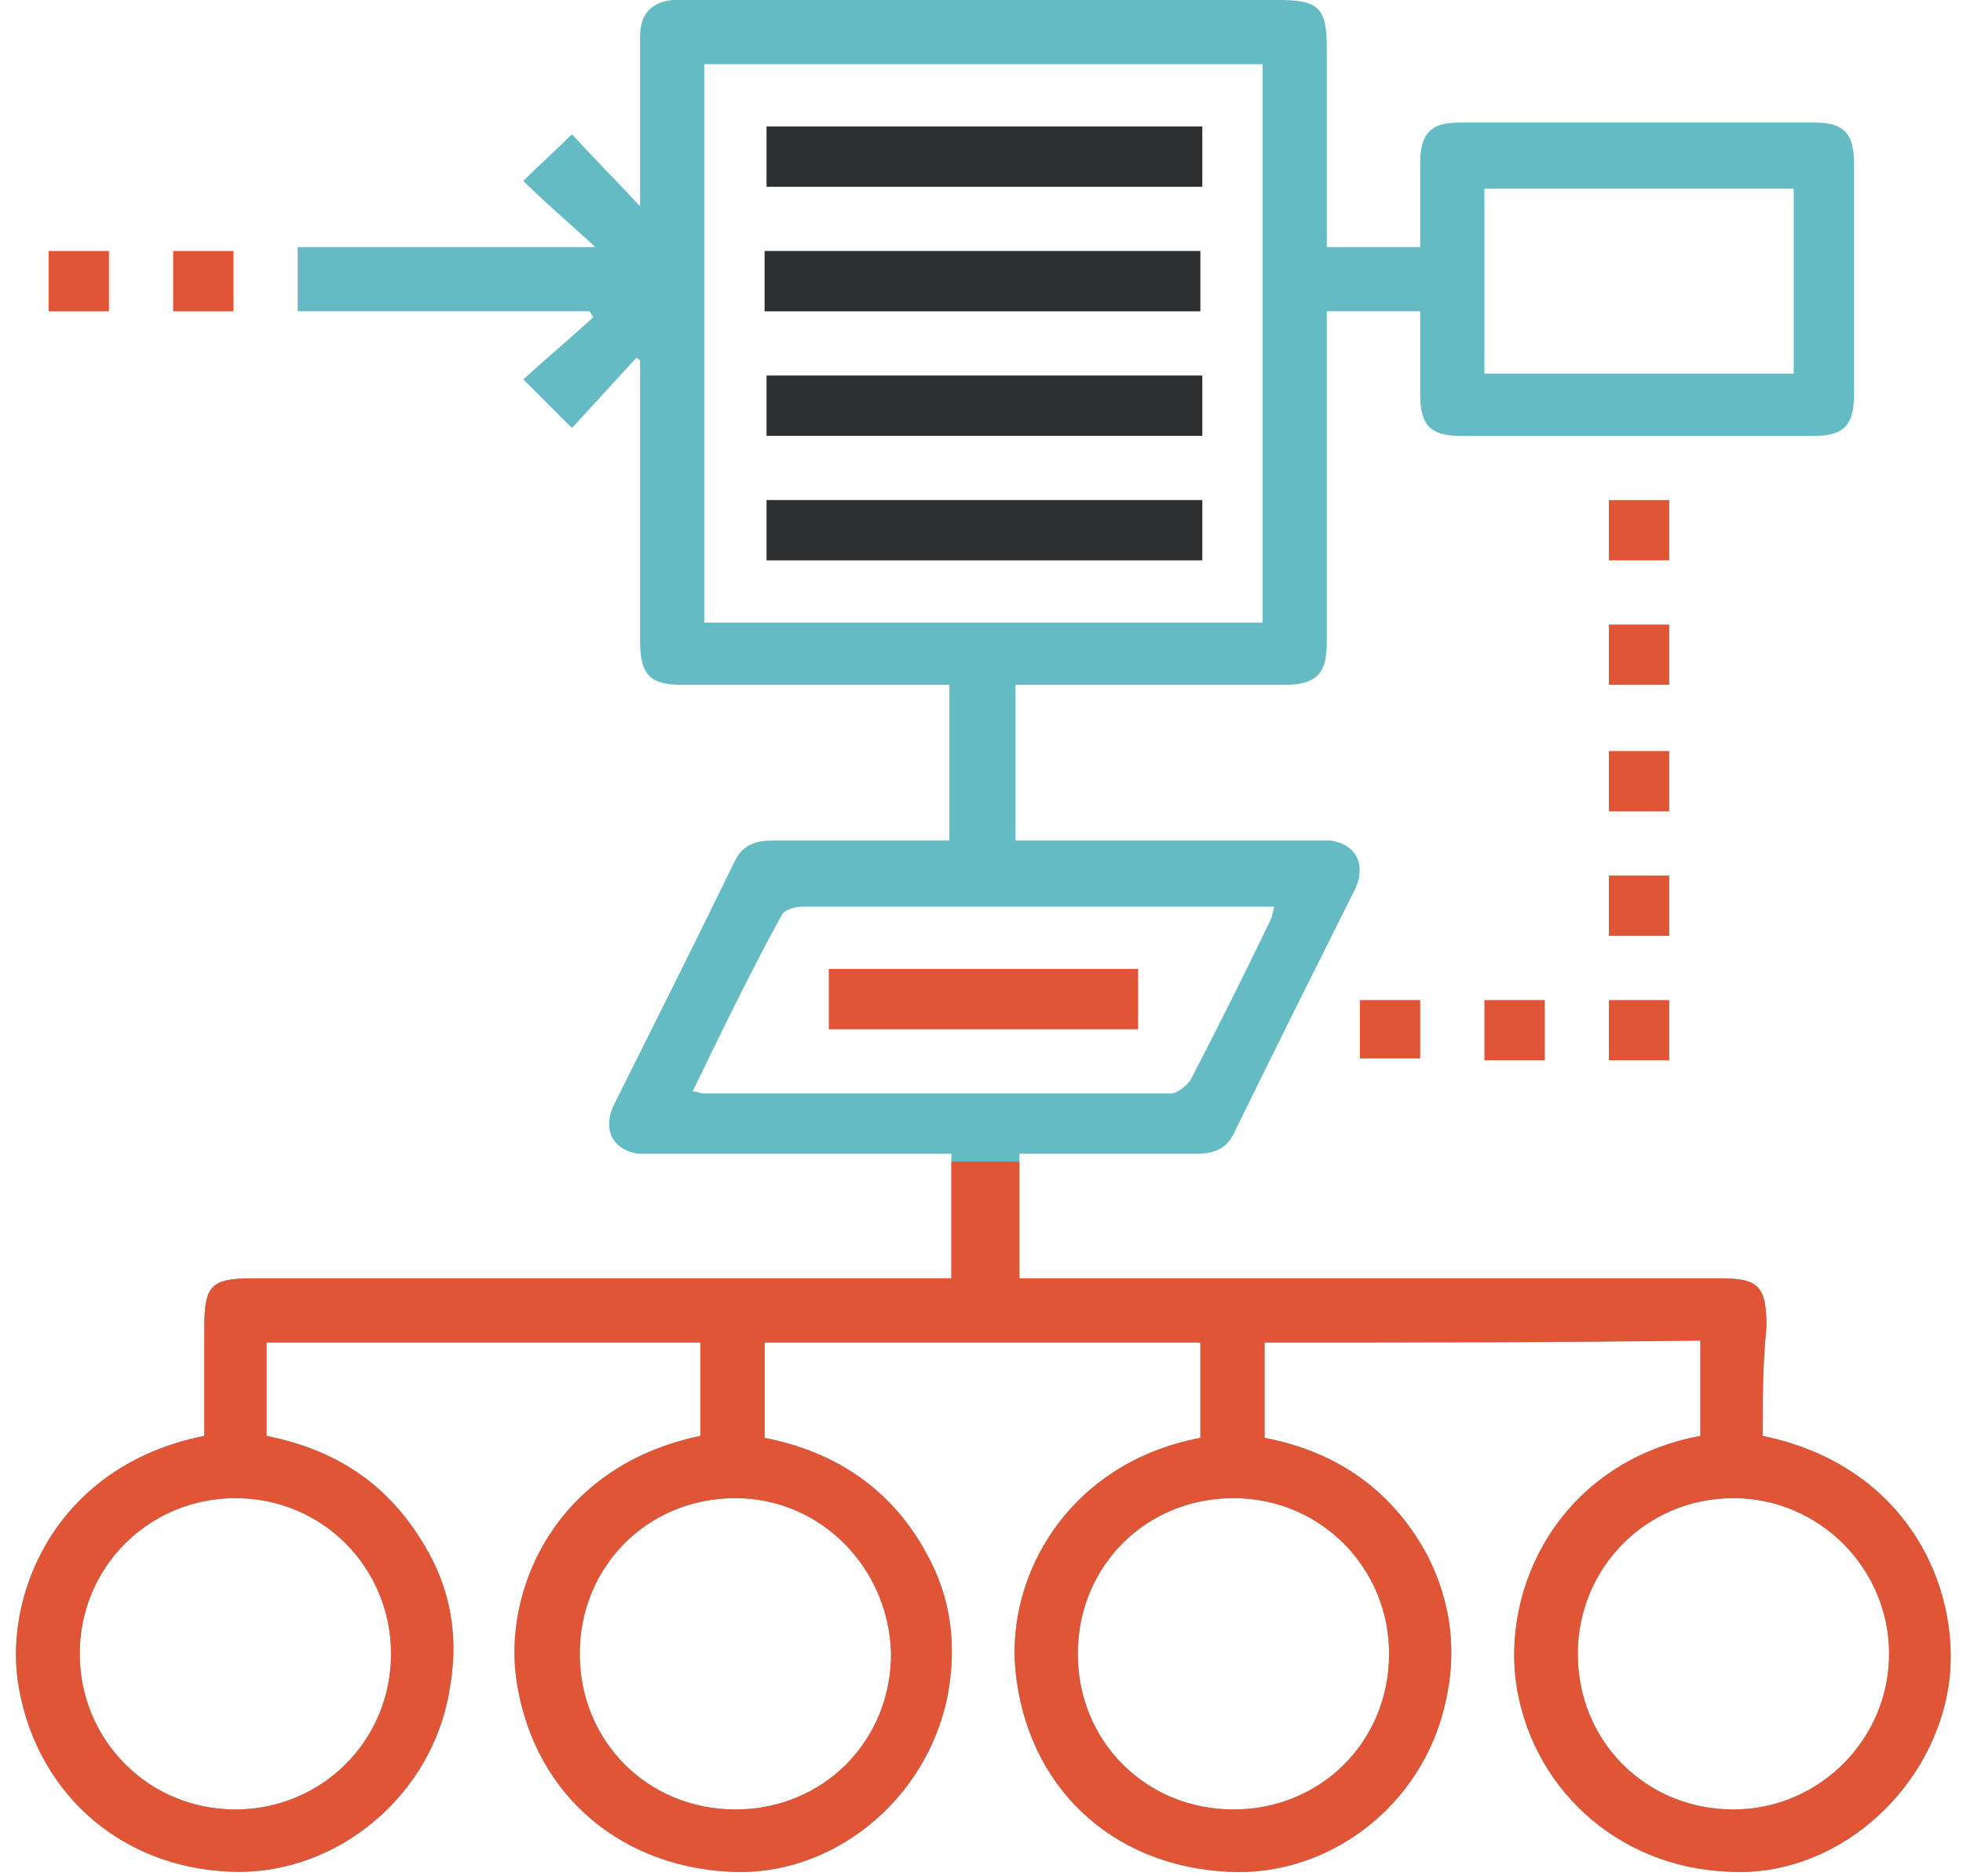
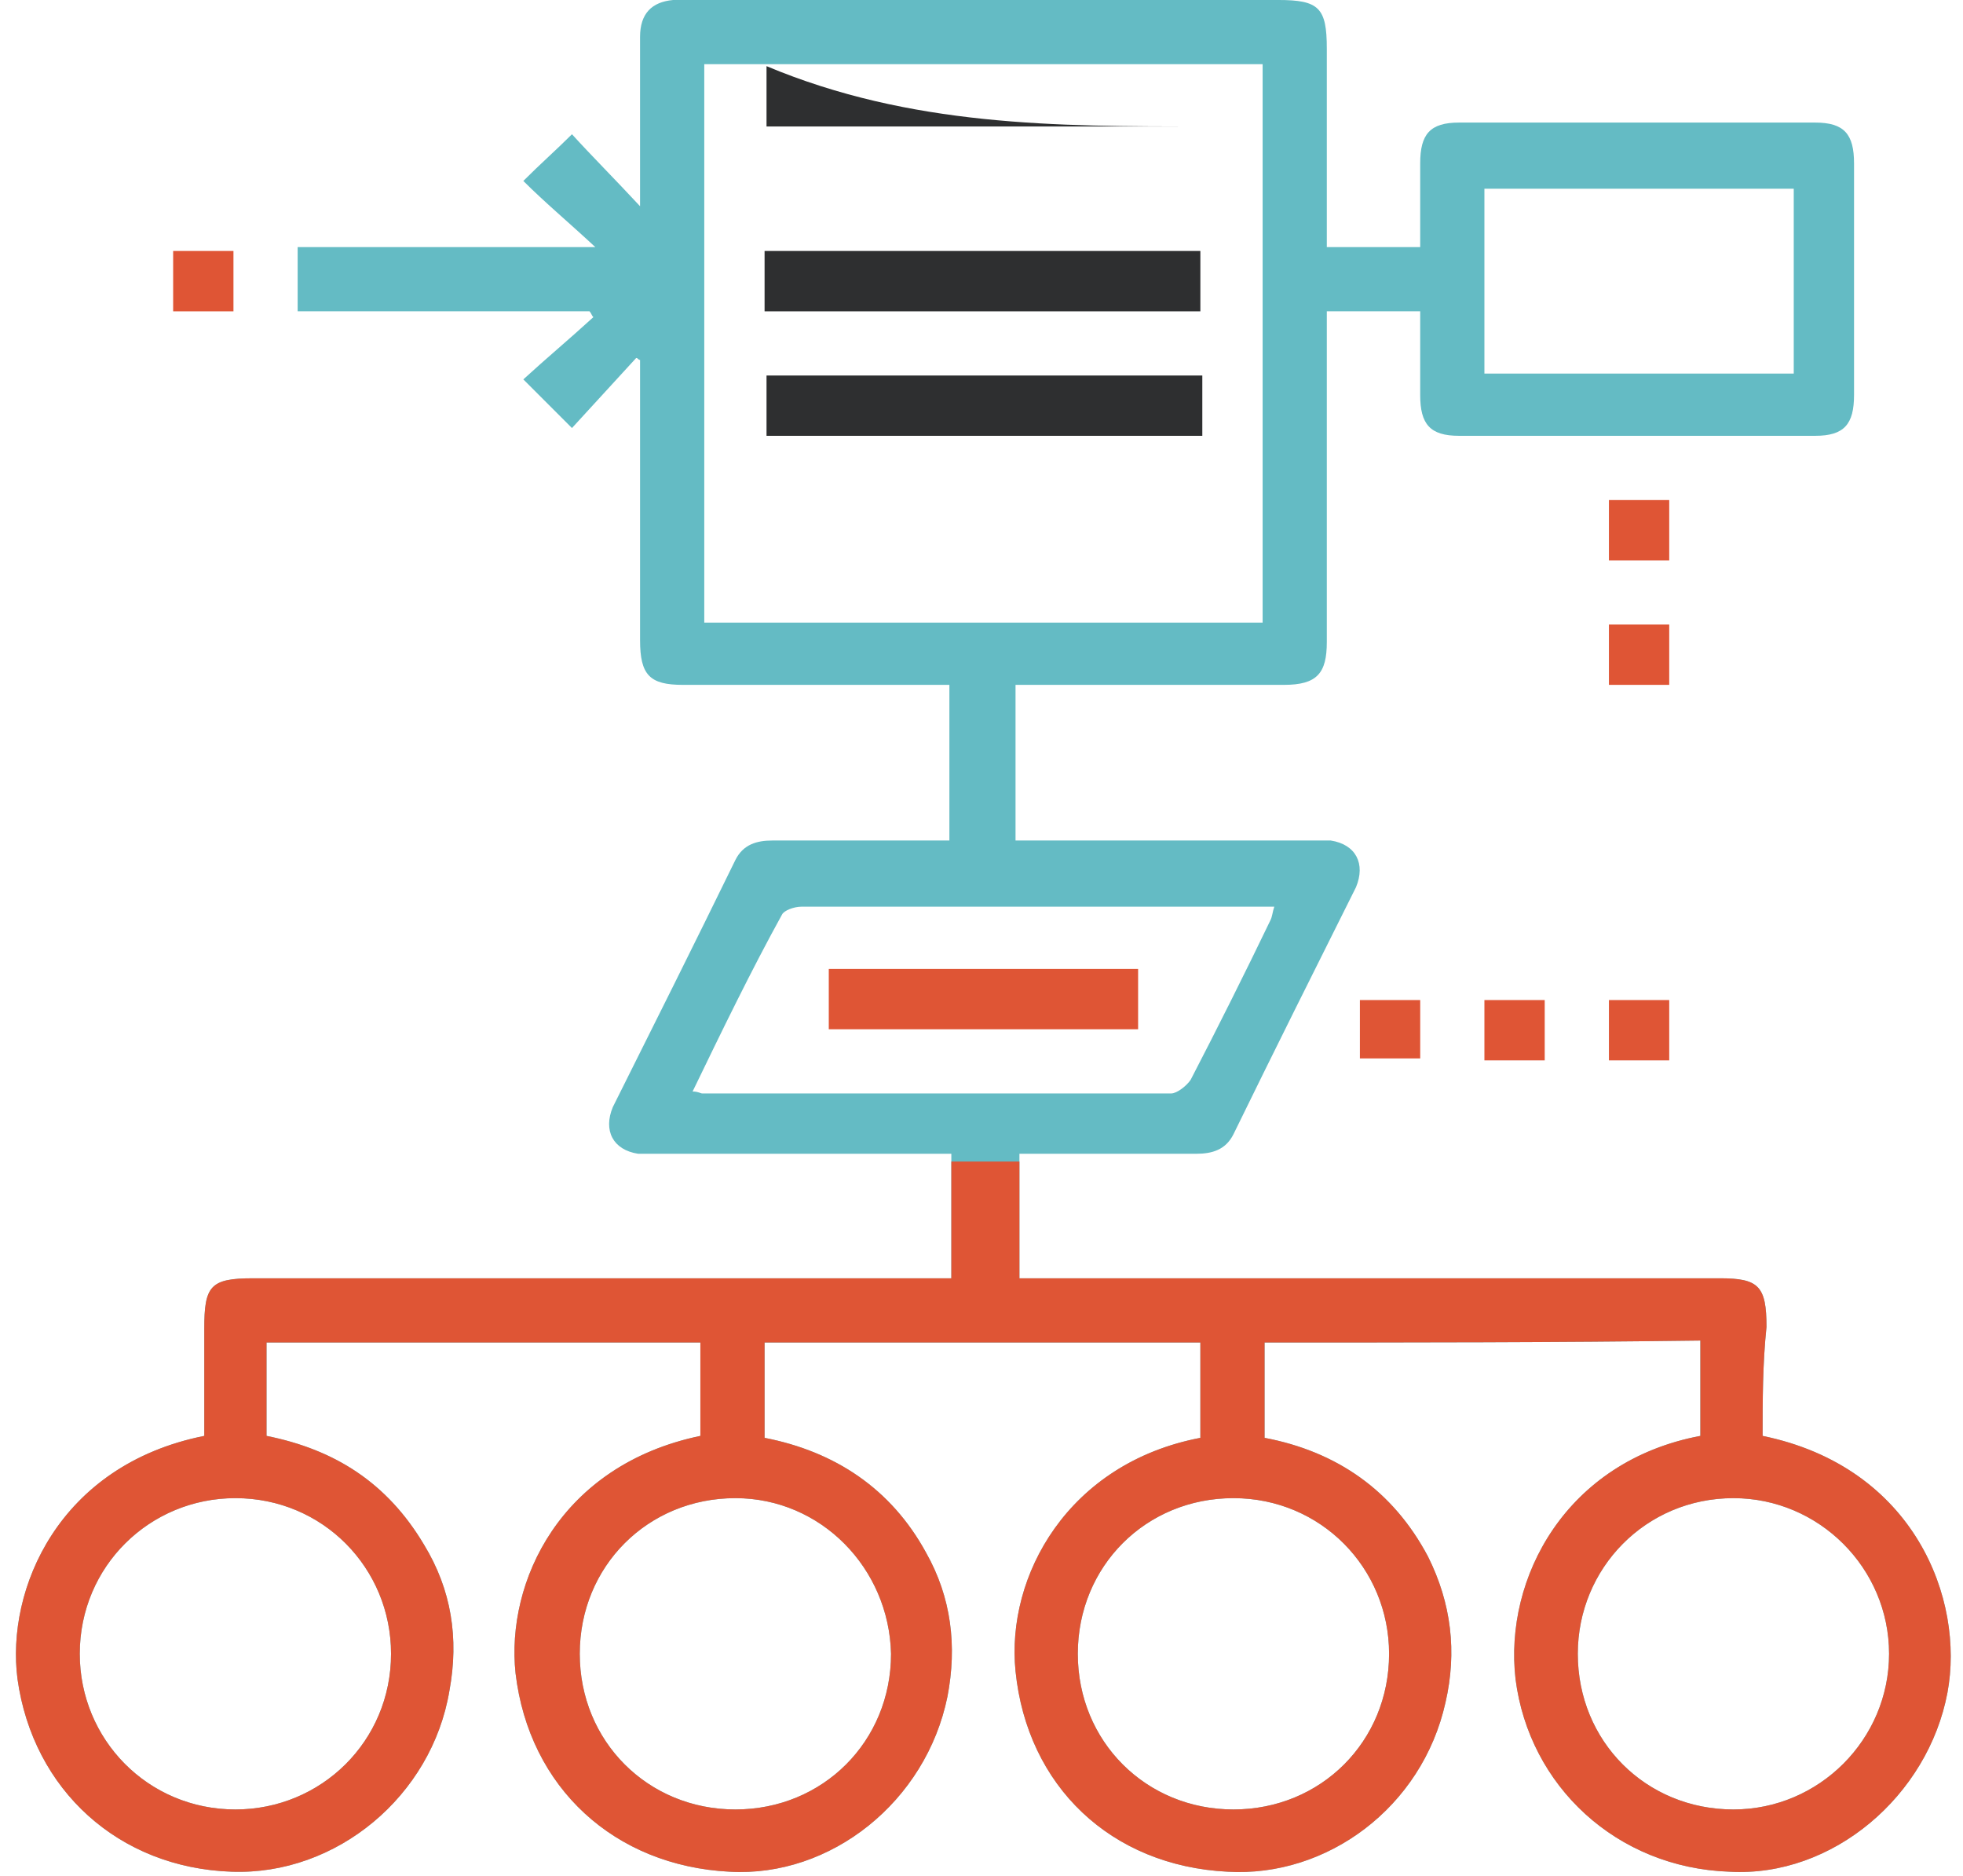
<svg xmlns="http://www.w3.org/2000/svg" xmlns:xlink="http://www.w3.org/1999/xlink" version="1.1" id="图层_1" x="0px" y="0px" viewBox="0 0 100.9 96.4" style="enable-background:new 0 0 100.9 96.4;" xml:space="preserve">
  <style type="text/css">
	.st0{fill:#64BBC4;}
	.st1{fill:#DF5535;}
	.st2{fill:#2E2F30;}
	.st3{clip-path:url(#SVGID_2_);fill:#DF5535;}
</style>
  <g>
    <path class="st0" d="M90.6,73.8c7.8,1.6,10.4,8.4,9.5,13.2c-1,5.3-5.9,9.5-11.2,9.2c-5.8-0.2-10.3-4.4-11-9.9   c-0.6-5.2,2.6-11.2,9.5-12.5c0-1.6,0-3.2,0-4.9C80,69,72.5,69,65,69c0,1.6,0,3.2,0,4.9c3.7,0.7,6.6,2.7,8.4,6.1   c1.2,2.4,1.5,4.9,0.9,7.5c-1.2,5.4-6.1,9-11.2,8.7c-6-0.3-10.3-4.4-10.9-10.3c-0.5-4.9,2.7-10.7,9.5-12c0-1.6,0-3.2,0-4.9   c-7.5,0-14.9,0-22.4,0c0,1.6,0,3.2,0,4.9c3.6,0.7,6.5,2.6,8.3,5.9c1.3,2.3,1.6,4.8,1.1,7.4c-1.1,5.4-6,9.3-11.2,9   c-5.9-0.3-10.3-4.3-11-10.2c-0.5-4.7,2.3-10.7,9.5-12.2c0-1.6,0-3.1,0-4.8c-7.4,0-14.8,0-22.3,0c0,1.6,0,3.2,0,4.8   c3.5,0.7,6.2,2.4,8.1,5.6c1.4,2.3,1.8,4.8,1.3,7.5c-0.9,5.4-5.8,9.5-11.2,9.3c-5.8-0.2-10.2-4.2-11-9.9c-0.6-4.6,2.1-11,9.6-12.5   c0-1.8,0-3.7,0-5.5c0-2.2,0.3-2.6,2.5-2.6c11.6,0,23.1,0,34.7,0c0.4,0,0.8,0,1.2,0c0-2.1,0-4.2,0-6.4c-0.4,0-0.7,0-1,0   c-4.7,0-9.4,0-14.1,0c-0.3,0-0.7,0-1,0c-1.3-0.2-1.8-1.2-1.3-2.4c2.1-4.2,4.2-8.4,6.3-12.7c0.4-0.8,1.1-1,1.9-1c2.7,0,5.3,0,8,0   c0.4,0,0.7,0,1.1,0c0-2.7,0-5.3,0-8c-0.3,0-0.7,0-1,0c-4.2,0-8.5,0-12.7,0c-1.7,0-2.2-0.5-2.2-2.3c0-4.5,0-8.9,0-13.4   c0-0.3,0-0.7,0-1c-0.1,0-0.1-0.1-0.2-0.1c-1.1,1.2-2.2,2.4-3.3,3.6c-0.9-0.9-1.6-1.6-2.5-2.5c1.2-1.1,2.4-2.1,3.6-3.2   c-0.1-0.1-0.1-0.2-0.2-0.3c-5,0-10,0-15,0c0-1.1,0-2.1,0-3.3c5,0,10,0,15.3,0c-1.4-1.3-2.6-2.3-3.7-3.4c0.9-0.9,1.7-1.6,2.5-2.4   c1,1.1,2.2,2.3,3.5,3.7c0-2.2,0-4.2,0-6.1c0-0.9,0-1.7,0-2.6c0-1.2,0.6-1.8,1.7-1.9c0.3,0,0.5,0,0.8,0c10.1,0,20.2,0,30.3,0   c2.1,0,2.5,0.4,2.5,2.5c0,3.4,0,6.8,0,10.2c1.6,0,3.1,0,4.8,0c0-1.4,0-2.8,0-4.3c0-1.5,0.5-2.1,2-2.1c6.1,0,12.2,0,18.3,0   c1.5,0,2,0.6,2,2.1c0,4,0,8,0,11.9c0,1.5-0.5,2.1-2,2.1c-6.1,0-12.2,0-18.3,0c-1.5,0-2-0.6-2-2.1c0-1.4,0-2.8,0-4.3   c-1.6,0-3.1,0-4.8,0c0,0.3,0,0.7,0,1c0,5.3,0,10.7,0,16c0,1.6-0.5,2.2-2.2,2.2c-4.2,0-8.5,0-12.7,0c-0.4,0-0.7,0-1.1,0   c0,2.7,0,5.3,0,8c0.4,0,0.7,0,1.1,0c4.7,0,9.4,0,14.1,0c0.3,0,0.7,0,1,0c1.3,0.2,1.8,1.2,1.3,2.4c-2.1,4.2-4.2,8.4-6.3,12.7   c-0.4,0.8-1.1,1-1.9,1c-2.7,0-5.3,0-8,0c-0.4,0-0.7,0-1.1,0c0,2.1,0,4.2,0,6.4c0.4,0,0.8,0,1.2,0c11.6,0,23.2,0,34.8,0   c2,0,2.4,0.4,2.4,2.5C90.6,70.1,90.6,72,90.6,73.8z M36.2,3.3c0,9.6,0,19.1,0,28.7c9.6,0,19.2,0,28.7,0c0-9.6,0-19.1,0-28.7   C55.3,3.3,45.8,3.3,36.2,3.3z M63.4,77c-4.5,0-8,3.5-8,8c0,4.5,3.5,8,8,8c4.5,0,8-3.5,8-8C71.4,80.6,67.9,77,63.4,77z M37.8,77   c-4.5,0-8,3.5-8,8c0,4.5,3.5,8,8,8c4.5,0,8-3.5,8-8C45.7,80.6,42.2,77,37.8,77z M89.1,93c4.4,0,8-3.6,8-8c0-4.4-3.6-8-8-8   c-4.5,0-8,3.6-8,8C81.1,89.5,84.6,93,89.1,93z M12.1,77c-4.4,0-8,3.5-8,8c0,4.4,3.5,8,8,8c4.4,0,8-3.5,8-8   C20.1,80.6,16.6,77,12.1,77z M35.6,56.1c0.3,0,0.4,0.1,0.5,0.1c8,0,16,0,24.1,0c0.3,0,0.8-0.4,1-0.7c1.4-2.7,2.8-5.5,4.1-8.2   c0.1-0.2,0.1-0.4,0.2-0.7c-2,0-3.9,0-5.8,0c-6.2,0-12.3,0-18.5,0c-0.4,0-0.9,0.2-1,0.4C38.6,49.9,37.1,53,35.6,56.1z M92.2,19.2   c0-3.2,0-6.4,0-9.5c-5.4,0-10.6,0-15.9,0c0,3.2,0,6.3,0,9.5C81.6,19.2,86.9,19.2,92.2,19.2z" />
-     <path class="st1" d="M5.6,16c-1,0-2,0-3.1,0c0-1,0-2,0-3.1c1,0,2,0,3.1,0C5.6,13.9,5.6,14.9,5.6,16z" />
    <path class="st1" d="M85.8,28.8c-1.1,0-2.1,0-3.1,0c0-1,0-2,0-3.1c1,0,2,0,3.1,0C85.8,26.8,85.8,27.8,85.8,28.8z" />
    <path class="st1" d="M8.9,12.9c1.1,0,2,0,3.1,0c0,1.1,0,2.1,0,3.1c-1,0-2,0-3.1,0C8.9,15,8.9,14,8.9,12.9z" />
    <path class="st1" d="M82.7,32.1c1.1,0,2,0,3.1,0c0,1,0,2,0,3.1c-1,0-2,0-3.1,0C82.7,34.2,82.7,33.2,82.7,32.1z" />
-     <path class="st1" d="M85.8,38.6c0,1,0,2,0,3.1c-1,0-2,0-3.1,0c0-1,0-2,0-3.1C83.7,38.6,84.7,38.6,85.8,38.6z" />
-     <path class="st1" d="M85.8,45c0,1,0,2,0,3.1c-1,0-2.1,0-3.1,0c0-1,0-2,0-3.1C83.7,45,84.7,45,85.8,45z" />
    <path class="st1" d="M73,51.4c0,1.1,0,2,0,3c-1,0-2.1,0-3.1,0c0-1,0-2,0-3C70.9,51.4,71.9,51.4,73,51.4z" />
    <path class="st1" d="M76.3,51.4c1.1,0,2.1,0,3.1,0c0,1,0,2,0,3.1c-1.1,0-2.1,0-3.1,0C76.3,53.5,76.3,52.5,76.3,51.4z" />
    <path class="st1" d="M82.7,54.5c0-1.1,0-2,0-3.1c1.1,0,2.1,0,3.1,0c0,1,0,2,0,3.1C84.8,54.5,83.7,54.5,82.7,54.5z" />
    <path class="st2" d="M61.8,19.3c0,1.1,0,2,0,3.1c-7.5,0-14.9,0-22.4,0c0-1,0-2,0-3.1C46.8,19.3,54.3,19.3,61.8,19.3z" />
    <path class="st2" d="M61.7,12.9c0,1,0,2,0,3.1c-7.4,0-14.9,0-22.4,0c0-1,0-2,0-3.1C46.8,12.9,54.3,12.9,61.7,12.9z" />
-     <path class="st2" d="M61.8,6.5c0,1.1,0,2,0,3.1c-7.5,0-14.9,0-22.4,0c0-1,0-2,0-3.1C46.8,6.5,54.3,6.5,61.8,6.5z" />
-     <path class="st2" d="M61.8,25.7c0,1,0,2,0,3.1c-7.4,0-14.9,0-22.4,0c0-1,0-2,0-3.1C46.9,25.7,54.3,25.7,61.8,25.7z" />
+     <path class="st2" d="M61.8,6.5c-7.5,0-14.9,0-22.4,0c0-1,0-2,0-3.1C46.8,6.5,54.3,6.5,61.8,6.5z" />
    <path class="st1" d="M42.6,52.9c0-1.1,0-2.1,0-3.1c5.3,0,10.6,0,15.9,0c0,1.1,0,2.1,0,3.1C53.2,52.9,48,52.9,42.6,52.9z" />
    <g>
      <defs>
        <rect id="SVGID_1_" x="-11" y="59.7" width="119.5" height="42.3" />
      </defs>
      <clipPath id="SVGID_2_">
        <use xlink:href="#SVGID_1_" style="overflow:visible;" />
      </clipPath>
      <path class="st3" d="M90.6,73.8c7.8,1.6,10.4,8.4,9.5,13.2c-1,5.3-5.9,9.5-11.2,9.2c-5.8-0.2-10.3-4.4-11-9.9    c-0.6-5.2,2.6-11.2,9.5-12.5c0-1.6,0-3.2,0-4.9C80,69,72.5,69,65,69c0,1.6,0,3.2,0,4.9c3.7,0.7,6.6,2.7,8.4,6.1    c1.2,2.4,1.5,4.9,0.9,7.5c-1.2,5.4-6.1,9-11.2,8.7c-6-0.3-10.3-4.4-10.9-10.3c-0.5-4.9,2.7-10.7,9.5-12c0-1.6,0-3.2,0-4.9    c-7.5,0-14.9,0-22.4,0c0,1.6,0,3.2,0,4.9c3.6,0.7,6.5,2.6,8.3,5.9c1.3,2.3,1.6,4.8,1.1,7.4c-1.1,5.4-6,9.3-11.2,9    c-5.9-0.3-10.3-4.3-11-10.2c-0.5-4.7,2.3-10.7,9.5-12.2c0-1.6,0-3.1,0-4.8c-7.4,0-14.8,0-22.3,0c0,1.6,0,3.2,0,4.8    c3.5,0.7,6.2,2.4,8.1,5.6c1.4,2.3,1.8,4.8,1.3,7.5c-0.9,5.4-5.8,9.5-11.2,9.3c-5.8-0.2-10.2-4.2-11-9.9c-0.6-4.6,2.1-11,9.6-12.5    c0-1.8,0-3.7,0-5.5c0-2.2,0.3-2.6,2.5-2.6c11.6,0,23.1,0,34.7,0c0.4,0,0.8,0,1.2,0c0-2.1,0-4.2,0-6.4c-0.4,0-0.7,0-1,0    c-4.7,0-9.4,0-14.1,0c-0.3,0-0.7,0-1,0c-1.3-0.2-1.8-1.2-1.3-2.4c2.1-4.2,4.2-8.4,6.3-12.7c0.4-0.8,1.1-1,1.9-1c2.7,0,5.3,0,8,0    c0.4,0,0.7,0,1.1,0c0-2.7,0-5.3,0-8c-0.3,0-0.7,0-1,0c-4.2,0-8.5,0-12.7,0c-1.7,0-2.2-0.5-2.2-2.3c0-4.5,0-8.9,0-13.4    c0-0.3,0-0.7,0-1c-0.1,0-0.1-0.1-0.2-0.1c-1.1,1.2-2.2,2.4-3.3,3.6c-0.9-0.9-1.6-1.6-2.5-2.5c1.2-1.1,2.4-2.1,3.6-3.2    c-0.1-0.1-0.1-0.2-0.2-0.3c-5,0-10,0-15,0c0-1.1,0-2.1,0-3.3c5,0,10,0,15.3,0c-1.4-1.3-2.6-2.3-3.7-3.4c0.9-0.9,1.7-1.6,2.5-2.4    c1,1.1,2.2,2.3,3.5,3.7c0-2.2,0-4.2,0-6.1c0-0.9,0-1.7,0-2.6c0-1.2,0.6-1.8,1.7-1.9c0.3,0,0.5,0,0.8,0c10.1,0,20.2,0,30.3,0    c2.1,0,2.5,0.4,2.5,2.5c0,3.4,0,6.8,0,10.2c1.6,0,3.1,0,4.8,0c0-1.4,0-2.8,0-4.3c0-1.5,0.5-2.1,2-2.1c6.1,0,12.2,0,18.3,0    c1.5,0,2,0.6,2,2.1c0,4,0,8,0,11.9c0,1.5-0.5,2.1-2,2.1c-6.1,0-12.2,0-18.3,0c-1.5,0-2-0.6-2-2.1c0-1.4,0-2.8,0-4.3    c-1.6,0-3.1,0-4.8,0c0,0.3,0,0.7,0,1c0,5.3,0,10.7,0,16c0,1.6-0.5,2.2-2.2,2.2c-4.2,0-8.5,0-12.7,0c-0.4,0-0.7,0-1.1,0    c0,2.7,0,5.3,0,8c0.4,0,0.7,0,1.1,0c4.7,0,9.4,0,14.1,0c0.3,0,0.7,0,1,0c1.3,0.2,1.8,1.2,1.3,2.4c-2.1,4.2-4.2,8.4-6.3,12.7    c-0.4,0.8-1.1,1-1.9,1c-2.7,0-5.3,0-8,0c-0.4,0-0.7,0-1.1,0c0,2.1,0,4.2,0,6.4c0.4,0,0.8,0,1.2,0c11.6,0,23.2,0,34.8,0    c2,0,2.4,0.4,2.4,2.5C90.6,70.1,90.6,72,90.6,73.8z M36.2,3.3c0,9.6,0,19.1,0,28.7c9.6,0,19.2,0,28.7,0c0-9.6,0-19.1,0-28.7    C55.3,3.3,45.8,3.3,36.2,3.3z M63.4,77c-4.5,0-8,3.5-8,8c0,4.5,3.5,8,8,8c4.5,0,8-3.5,8-8C71.4,80.6,67.9,77,63.4,77z M37.8,77    c-4.5,0-8,3.5-8,8c0,4.5,3.5,8,8,8c4.5,0,8-3.5,8-8C45.7,80.6,42.2,77,37.8,77z M89.1,93c4.4,0,8-3.6,8-8c0-4.4-3.6-8-8-8    c-4.5,0-8,3.6-8,8C81.1,89.5,84.6,93,89.1,93z M12.1,77c-4.4,0-8,3.5-8,8c0,4.4,3.5,8,8,8c4.4,0,8-3.5,8-8    C20.1,80.6,16.6,77,12.1,77z M35.6,56.1c0.3,0,0.4,0.1,0.5,0.1c8,0,16,0,24.1,0c0.3,0,0.8-0.4,1-0.7c1.4-2.7,2.8-5.5,4.1-8.2    c0.1-0.2,0.1-0.4,0.2-0.7c-2,0-3.9,0-5.8,0c-6.2,0-12.3,0-18.5,0c-0.4,0-0.9,0.2-1,0.4C38.6,49.9,37.1,53,35.6,56.1z M92.2,19.2    c0-3.2,0-6.4,0-9.5c-5.4,0-10.6,0-15.9,0c0,3.2,0,6.3,0,9.5C81.6,19.2,86.9,19.2,92.2,19.2z" />
    </g>
  </g>
</svg>